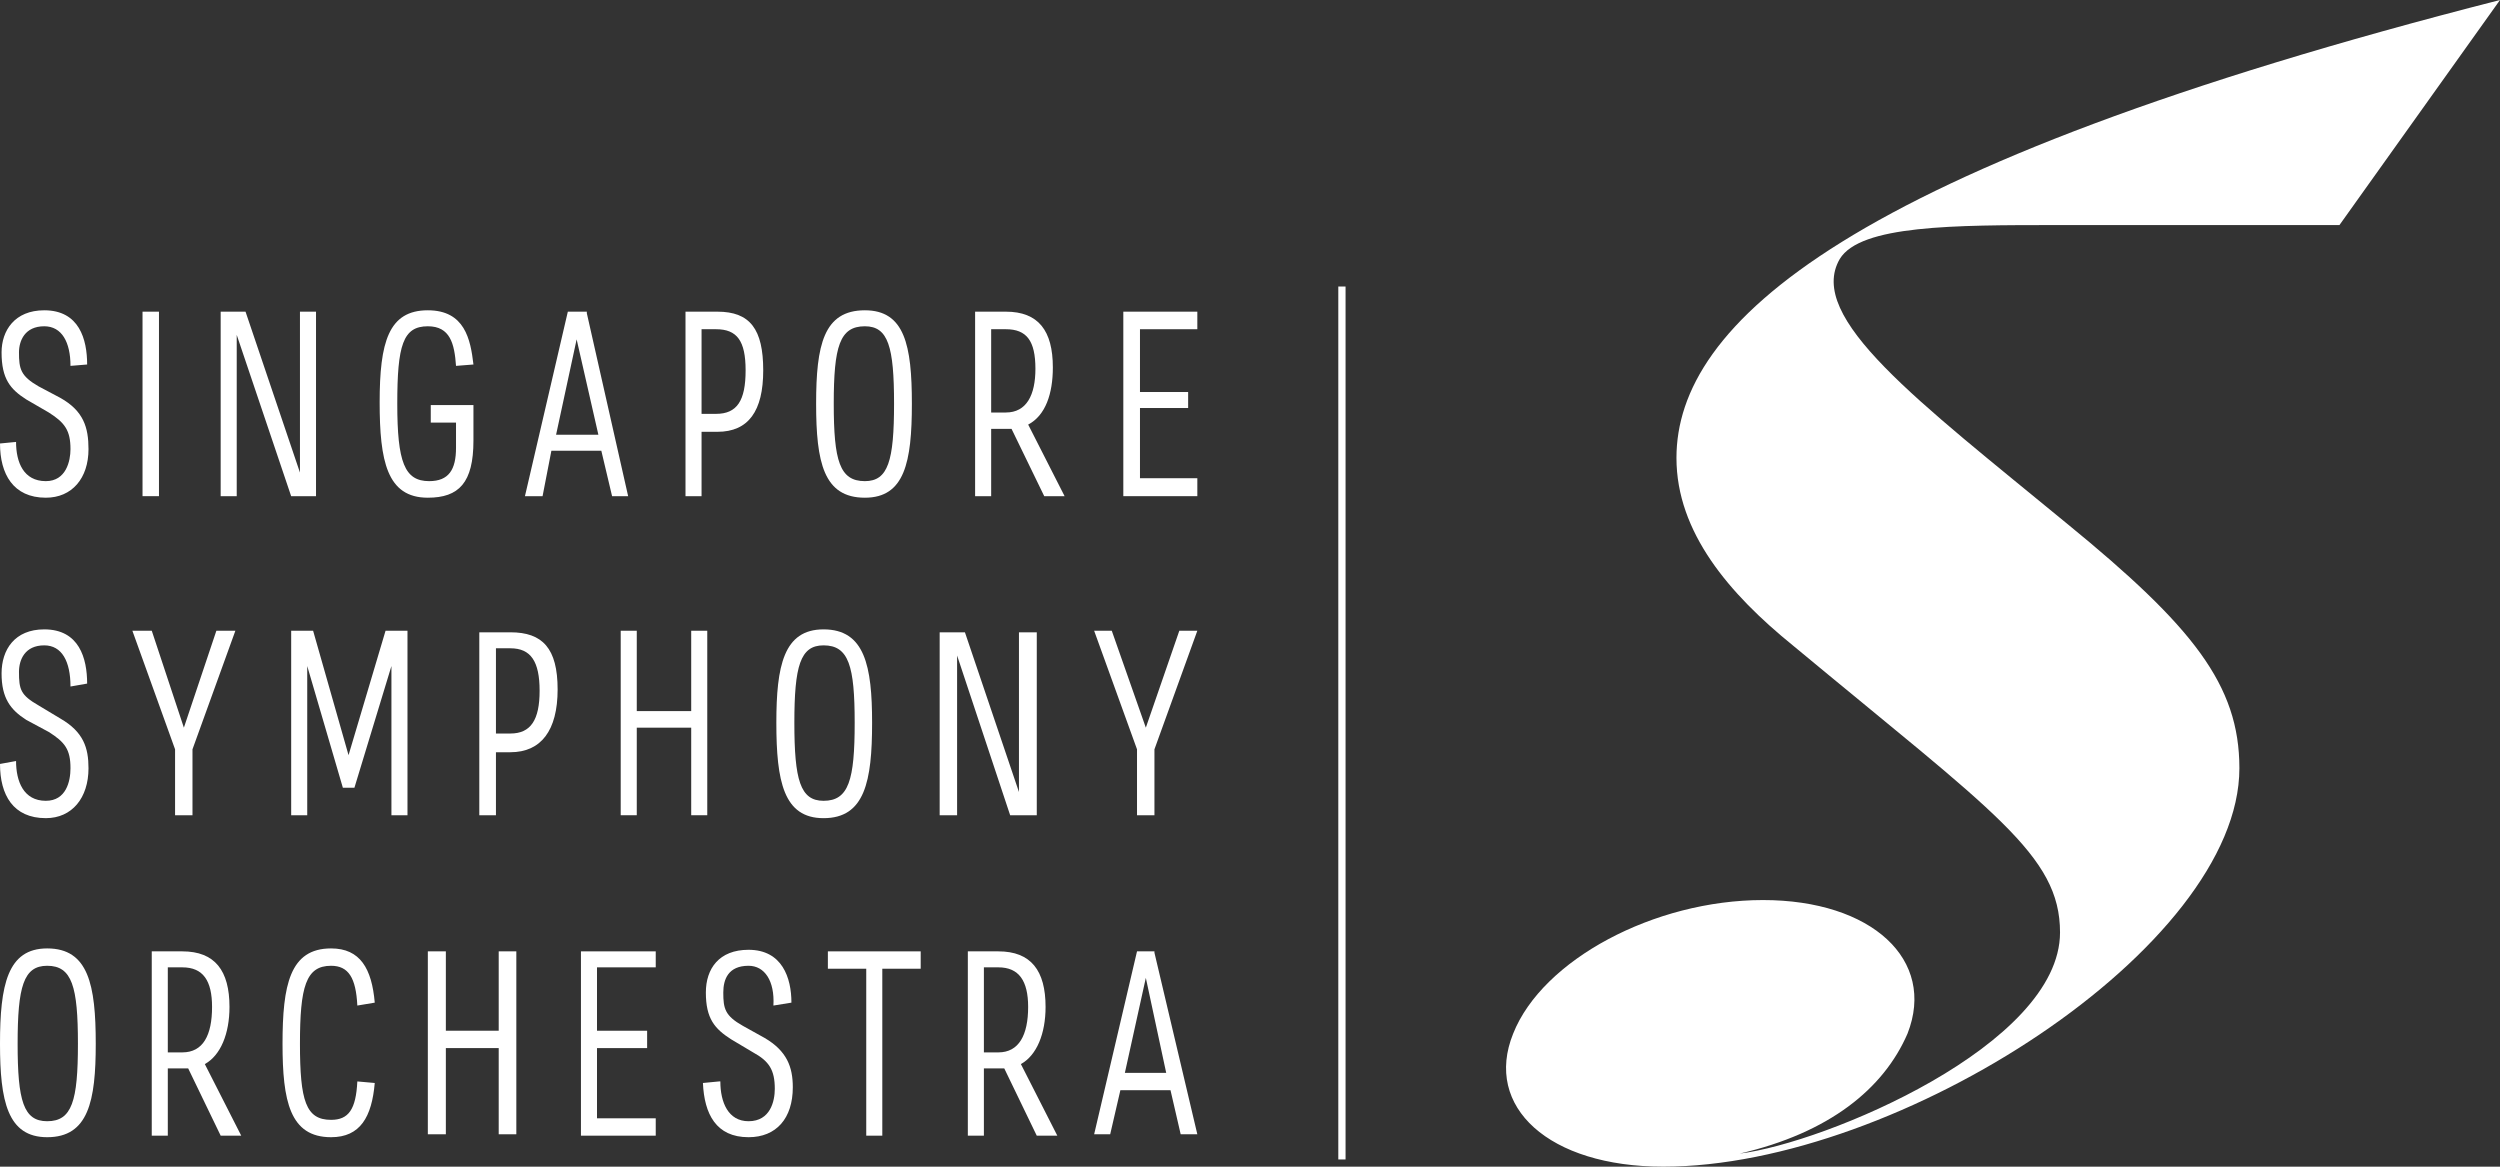
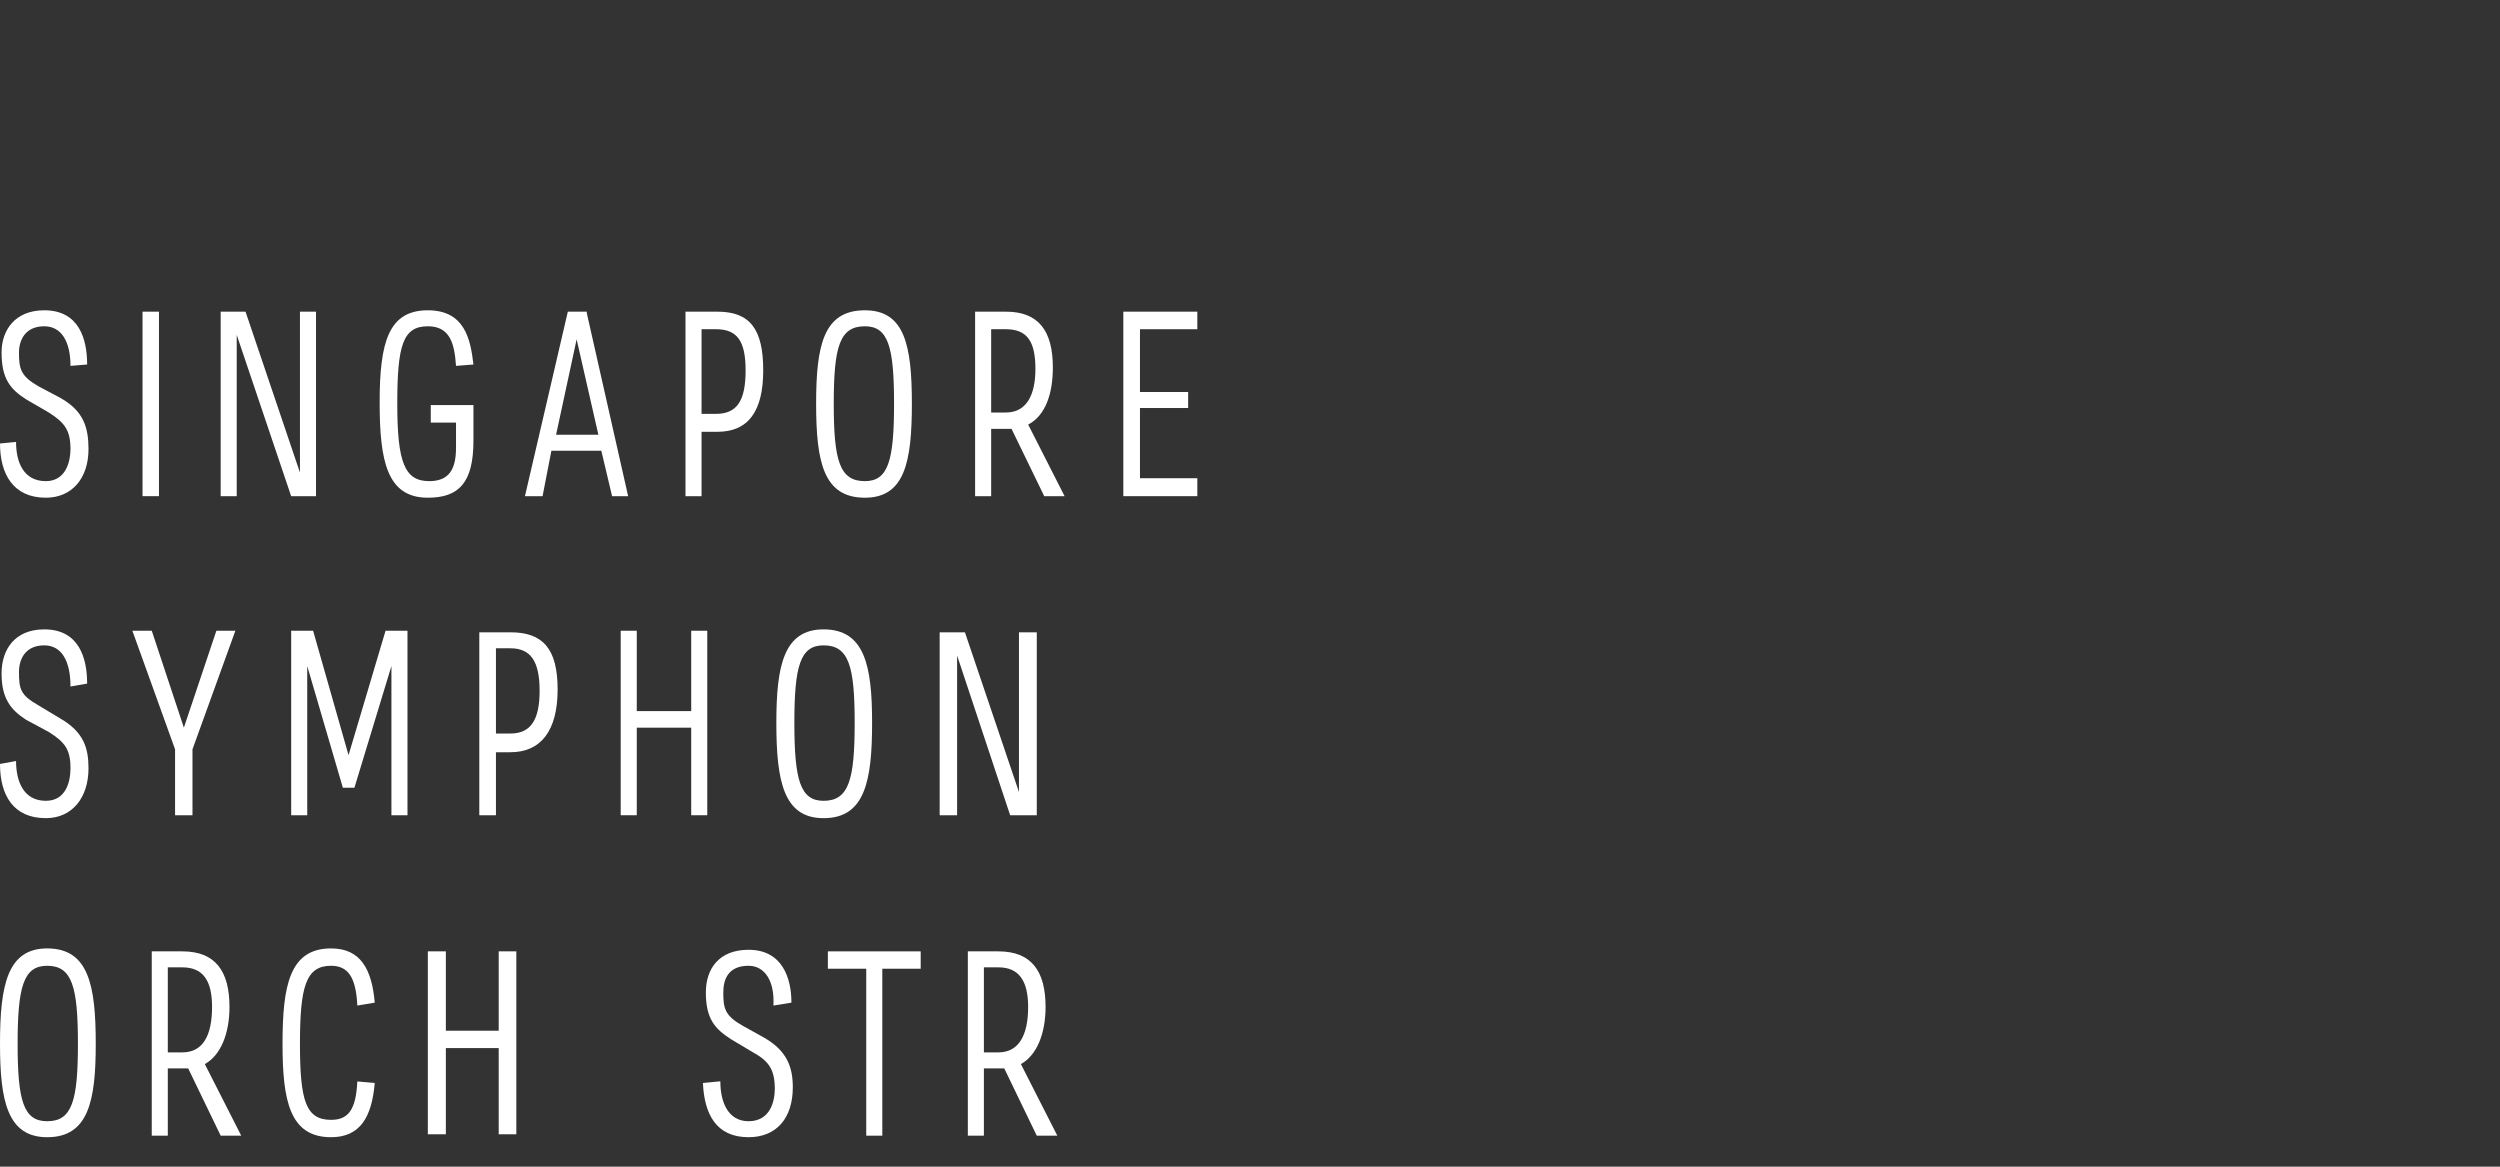
<svg xmlns="http://www.w3.org/2000/svg" width="180" height="84" viewBox="0 0 180 84" fill="none">
  <rect x="0" y="0" width="180" height="84" fill="#333333" stroke="none" />
-   <path d="M96.358 83.481H96.88V20.629H96.358V83.481Z" fill="white" />
-   <path d="M132.462 18.648C133.942 16.205 140.723 16.205 148.111 16.205H168.44L180 0C132.674 12.09 120.705 23.38 120.705 32.971C120.705 38.335 124.525 42.772 129.079 46.465C143.557 58.486 148.322 61.561 148.322 67.135C148.322 75.252 131.391 82.301 125.258 83.059C131.701 81.571 135.62 78.397 137.34 74.423C139.426 69.115 134.774 64.804 126.936 64.804C119.097 64.804 111.048 69.115 108.947 74.423C106.818 79.689 111.499 84 119.76 84C136.706 84 161.236 68.174 161.236 55.312C161.236 49.316 157.881 45.103 148.844 37.717C138.073 28.857 130.023 22.861 132.462 18.648Z" fill="white" />
  <path d="M11.446 22.44H10.262V35.724H11.446V22.44Z" fill="white" />
  <path d="M20.963 35.724H22.753V22.44H21.597V34.025L17.678 22.44H15.888V35.724H17.044V24.111L20.963 35.724Z" fill="white" />
  <path d="M50.512 23.704H51.555C53.063 23.704 53.684 24.532 53.684 26.667C53.684 28.857 53.063 29.798 51.555 29.798H50.512V23.704ZM50.512 31.09H51.654C53.895 31.09 54.952 29.587 54.952 26.667C54.952 23.704 54.008 22.44 51.654 22.44H49.356V35.724H50.512V31.09Z" fill="white" />
  <path d="M35.708 46.677H36.751C38.218 46.677 38.852 47.618 38.852 49.738C38.852 51.83 38.218 52.813 36.751 52.813H35.708V46.677ZM35.708 54.161H36.751C38.951 54.161 40.149 52.603 40.149 49.64C40.149 46.677 39.063 45.526 36.751 45.526H34.51V58.697H35.708V54.161Z" fill="white" />
  <path d="M71.364 29.7V23.704H72.422C73.916 23.704 74.55 24.532 74.55 26.554C74.55 28.436 73.916 29.7 72.422 29.7H71.364ZM76.651 35.724L74.029 30.57C75.284 29.91 75.805 28.338 75.805 26.456C75.805 23.802 74.762 22.44 72.422 22.44H70.208V35.724H71.364V30.879H72.831L75.185 35.724H76.651Z" fill="white" />
  <path d="M12.082 75.772V69.649H13.126C14.634 69.649 15.268 70.618 15.268 72.5C15.268 74.522 14.634 75.772 13.126 75.772H12.082ZM17.369 81.768L14.747 76.614C15.889 75.982 16.523 74.424 16.523 72.5C16.523 69.888 15.48 68.498 13.126 68.498H10.926V81.768H12.082V76.923H13.549L15.889 81.768H17.369Z" fill="white" />
  <path d="M70.84 75.772V69.649H71.883C73.363 69.649 74.026 70.618 74.026 72.5C74.026 74.522 73.363 75.772 71.883 75.772H70.84ZM76.127 81.768L73.504 76.614C74.646 75.982 75.281 74.424 75.281 72.5C75.281 69.888 74.237 68.498 71.883 68.498H69.684V81.768H70.84V76.923H72.306L74.646 81.768H76.127Z" fill="white" />
  <path d="M86.208 34.432H82.078V29.377H85.546V28.225H82.078V23.704H86.208V22.44H80.879V35.724H86.208V34.432Z" fill="white" />
-   <path d="M47.213 80.518H42.984V75.463H46.593V74.213H42.984V69.649H47.213V68.498H41.828V81.768H47.213V80.518Z" fill="white" />
  <path d="M62.271 34.642C60.453 34.642 60.03 33.181 60.03 29.067C60.03 24.953 60.453 23.492 62.271 23.492C63.949 23.492 64.372 24.953 64.372 29.067C64.372 33.181 63.949 34.642 62.271 34.642ZM62.271 35.835C65.133 35.835 65.655 33.28 65.655 29.067C65.655 24.854 65.133 22.341 62.271 22.341C59.297 22.341 58.761 24.854 58.761 29.067C58.761 33.28 59.297 35.835 62.271 35.835Z" fill="white" />
  <path d="M3.398 80.728C1.692 80.728 1.269 79.267 1.269 75.153C1.269 71.038 1.692 69.536 3.398 69.536C5.188 69.536 5.611 71.038 5.611 75.153C5.611 79.267 5.188 80.728 3.398 80.728ZM3.398 81.879C6.372 81.879 6.894 79.267 6.894 75.153C6.894 70.926 6.372 68.286 3.398 68.286C0.536 68.286 0 70.926 0 75.153C0 79.267 0.536 81.879 3.398 81.879Z" fill="white" />
  <path d="M59.295 57.658C57.617 57.658 57.194 56.155 57.194 52.041C57.194 47.955 57.617 46.466 59.295 46.466C61.114 46.466 61.537 47.955 61.537 52.041C61.537 56.155 61.114 57.658 59.295 57.658ZM59.295 58.908C62.27 58.908 62.791 56.254 62.791 52.041C62.791 47.955 62.27 45.315 59.295 45.315C56.419 45.315 55.897 47.955 55.897 52.041C55.897 56.254 56.419 58.908 59.295 58.908Z" fill="white" />
  <path d="M40.038 31.301L41.518 24.434L43.083 31.301H40.038ZM44.07 35.724H45.226L42.251 22.552V22.44H40.884L37.796 35.724H39.065L39.7 32.452H43.295L44.07 35.724Z" fill="white" />
-   <path d="M80.991 77.245L82.5 70.407L83.966 77.245H80.991ZM85.009 81.668H86.208L83.12 68.595V68.497H81.865L78.778 81.668H79.934L80.667 78.495H84.276L85.009 81.668Z" fill="white" />
  <path d="M4.342 51.732L2.777 50.791C1.48 50.047 1.367 49.64 1.367 48.376C1.367 47.505 1.79 46.466 3.186 46.466C4.455 46.466 5.075 47.618 5.075 49.429L6.274 49.218C6.274 47.407 5.71 45.315 3.186 45.315C1.057 45.315 0.113 46.775 0.113 48.488C0.113 50.258 0.747 51.1 1.889 51.83L3.51 52.701C4.666 53.431 5.075 53.951 5.075 55.313C5.075 56.254 4.765 57.658 3.299 57.658C1.692 57.658 1.156 56.254 1.156 54.793L2.13404e-07 55.004C2.13404e-07 57.236 0.945 58.907 3.299 58.907C5.188 58.907 6.372 57.447 6.372 55.313C6.372 53.852 6.02 52.701 4.342 51.732Z" fill="white" />
  <path d="M55.052 74.731L53.487 73.861C52.19 73.131 52.077 72.611 52.077 71.46C52.077 70.519 52.429 69.536 53.896 69.536C55.052 69.536 55.785 70.617 55.686 72.4L56.983 72.19C56.983 70.406 56.32 68.385 53.896 68.385C51.767 68.385 50.822 69.747 50.822 71.46C50.822 73.341 51.457 74.072 52.641 74.83L54.22 75.771C55.376 76.403 55.785 77.034 55.785 78.397C55.785 79.267 55.475 80.728 53.896 80.728C52.429 80.728 51.865 79.365 51.865 77.863H51.767L50.611 77.975C50.709 80.208 51.555 81.879 53.896 81.879C55.898 81.879 57.082 80.517 57.082 78.284C57.082 76.824 56.659 75.672 55.052 74.731Z" fill="white" />
  <path d="M49.767 45.413V51.199H45.847V45.413H44.691V58.697H45.847V52.392H49.767V58.697H50.923V45.413H49.767Z" fill="white" />
  <path d="M35.907 68.497V74.212H32.101V68.497H30.804V81.668H32.101V75.462H35.907V81.668H37.176V68.497H35.907Z" fill="white" />
  <path d="M15.579 45.413L13.239 52.392L10.927 45.413H9.531L12.605 53.951V58.697H13.859V53.951L16.947 45.413H15.579Z" fill="white" />
-   <path d="M84.911 45.413L82.5 52.392L80.047 45.413H78.778L81.865 53.951V58.697H83.12V53.951L86.208 45.413H84.911Z" fill="white" />
  <path d="M27.76 45.413L25.095 54.372L22.544 45.413H20.965V58.697H22.121V47.955L24.686 56.717H25.518L28.183 47.955V58.697H29.339V45.413H27.76Z" fill="white" />
  <path d="M66.29 68.498H59.607V69.748H62.37V81.768H63.526V69.748H66.29V68.498Z" fill="white" />
  <path d="M31.015 30.429H32.833V32.24C32.833 33.813 32.312 34.642 30.902 34.642C29.125 34.642 28.604 33.28 28.604 29.067C28.604 24.854 29.013 23.492 30.803 23.492C32.41 23.492 32.721 24.742 32.833 26.343L34.088 26.244C33.877 24.433 33.468 22.341 30.803 22.341C27.97 22.341 27.335 24.644 27.335 28.969C27.335 33.181 27.857 35.835 30.803 35.835C33.045 35.835 34.088 34.754 34.088 31.721V29.165H31.015V30.429Z" fill="white" />
  <path d="M4.342 28.646L2.777 27.817C1.48 27.073 1.367 26.553 1.367 25.374C1.367 24.531 1.79 23.492 3.186 23.492C4.455 23.492 5.075 24.644 5.075 26.343L6.274 26.244C6.274 24.433 5.71 22.341 3.186 22.341C1.057 22.341 0.113 23.801 0.113 25.374C0.113 27.284 0.747 28.028 1.889 28.758L3.51 29.699C4.666 30.429 5.075 30.991 5.075 32.339C5.075 33.181 4.765 34.642 3.299 34.642C1.692 34.642 1.156 33.28 1.156 31.819L2.13404e-07 31.931C2.13404e-07 34.122 0.945 35.835 3.299 35.835C5.188 35.835 6.372 34.431 6.372 32.339C6.372 30.78 6.02 29.587 4.342 28.646Z" fill="white" />
  <path d="M25.728 77.863C25.629 79.885 25.093 80.629 23.838 80.629C22.02 80.629 21.597 79.267 21.597 75.153C21.597 71.038 22.02 69.536 23.838 69.536C25.093 69.536 25.629 70.406 25.728 72.4L26.982 72.19C26.771 69.747 25.939 68.286 23.838 68.286C20.864 68.286 20.342 70.926 20.342 75.153C20.342 79.267 20.864 81.879 23.838 81.879C25.939 81.879 26.771 80.419 26.982 77.975L25.728 77.863Z" fill="white" />
  <path d="M72.731 58.697H74.648V45.526H73.365V57.026L69.475 45.526H67.656V58.697H68.911V47.197L72.731 58.697Z" fill="white" />
</svg>